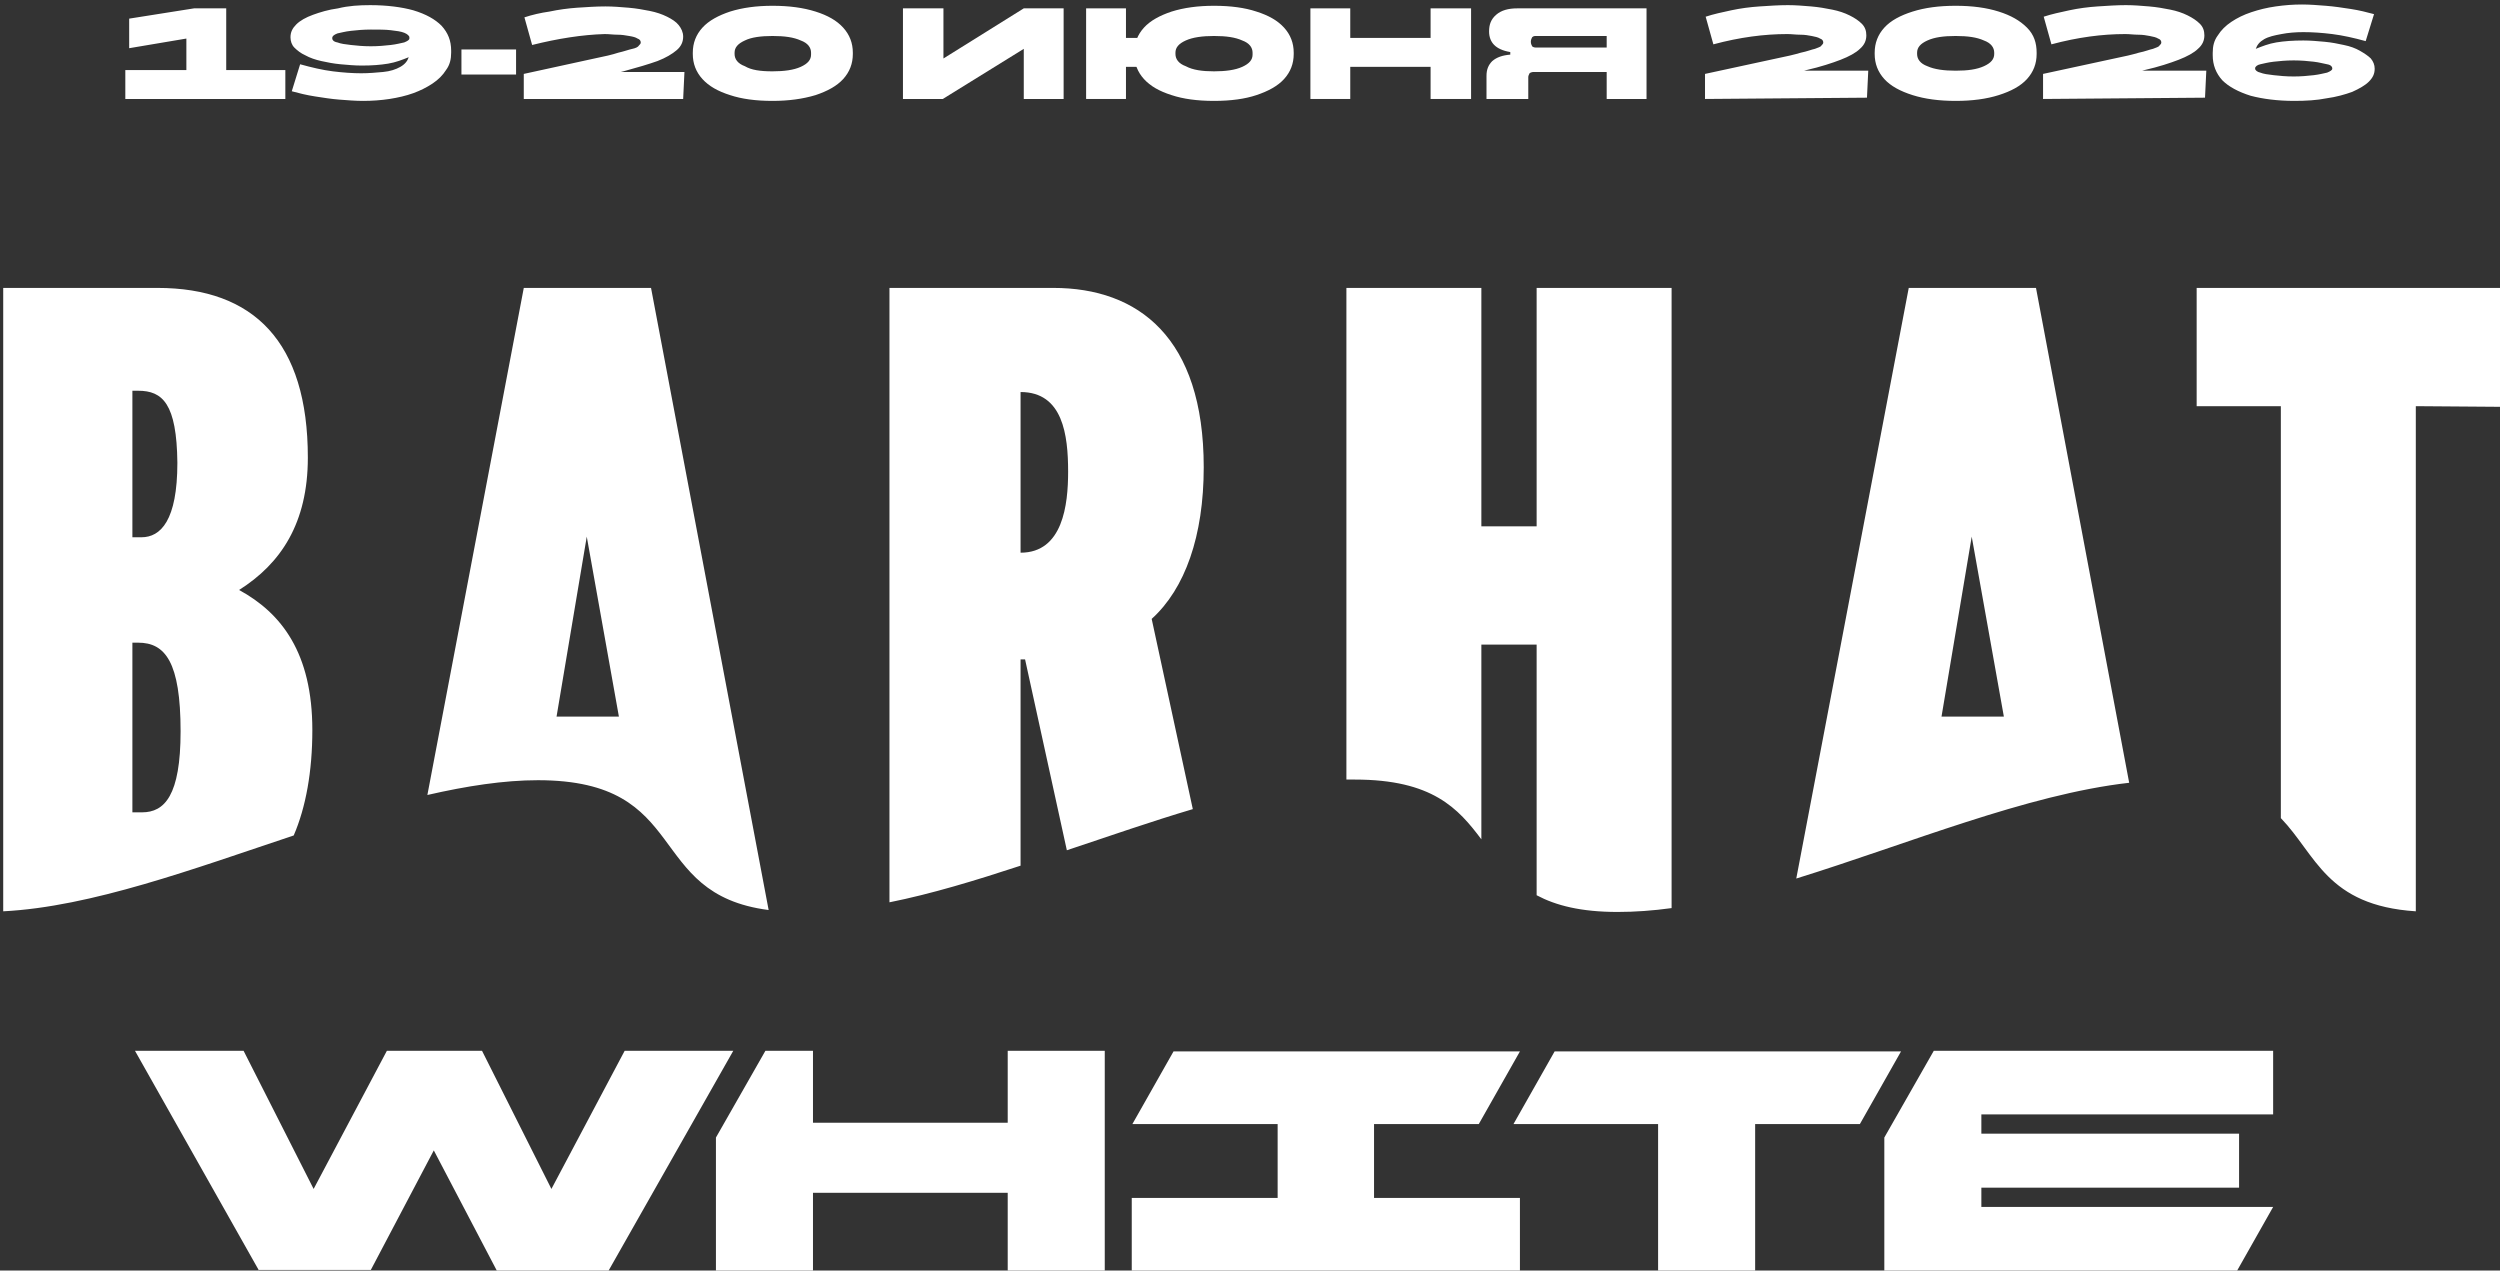
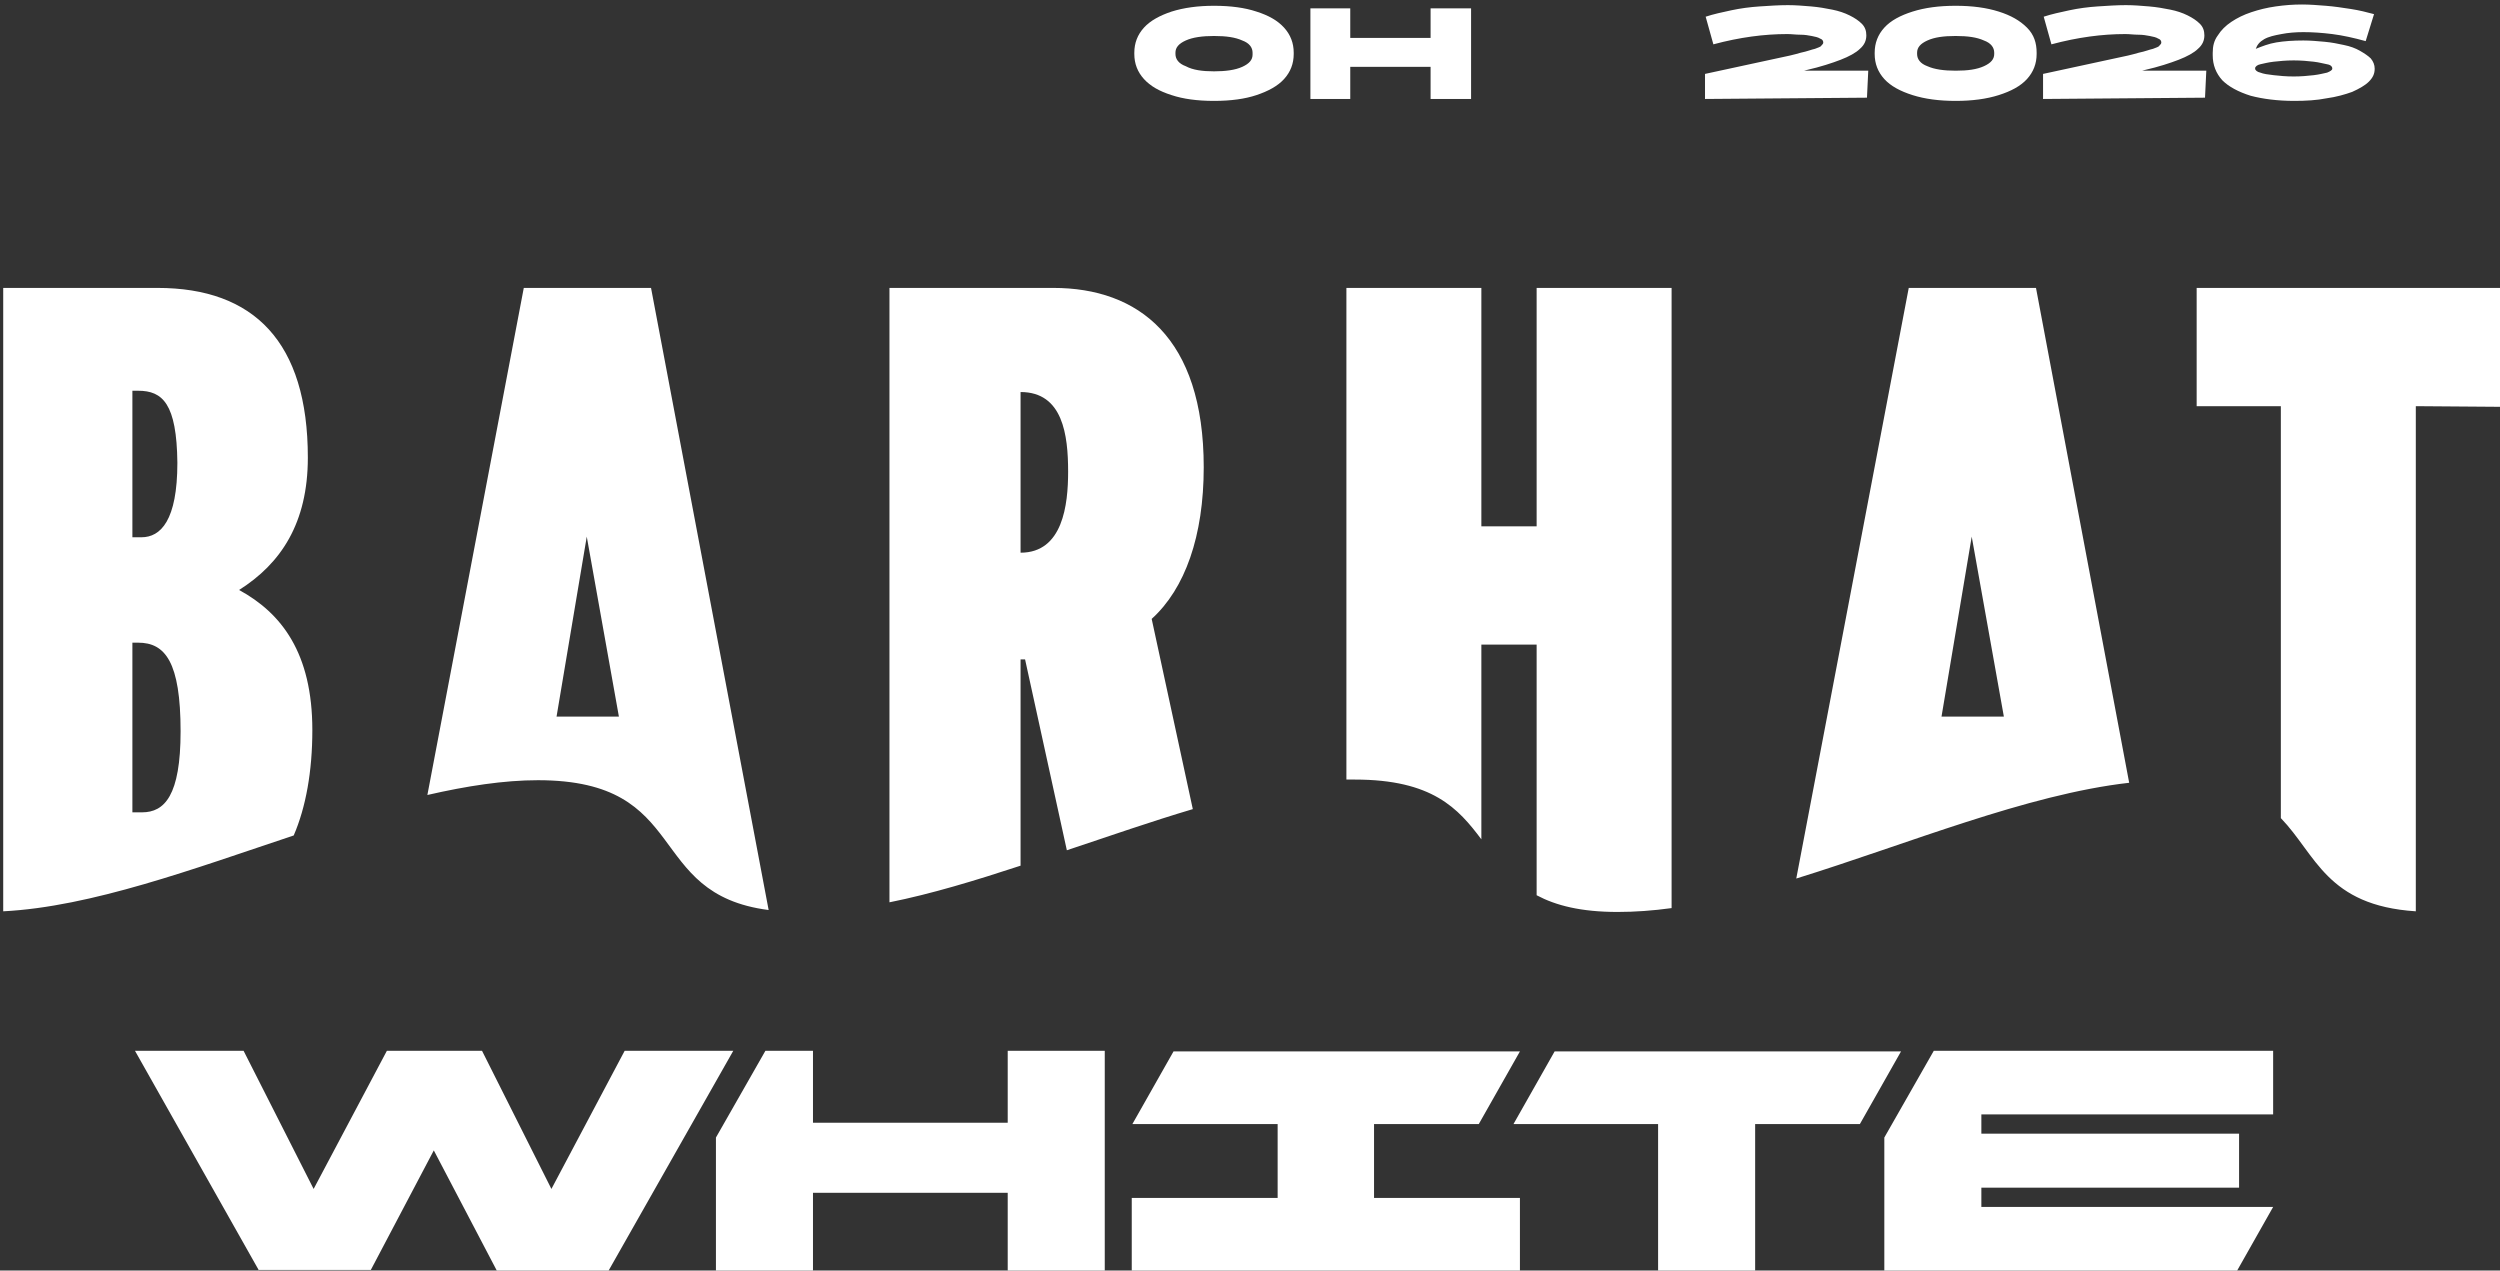
<svg xmlns="http://www.w3.org/2000/svg" version="1.1" id="Слой_1" x="0px" y="0px" viewBox="0 0 389 197.7" style="enable-background:new 0 0 389 197.7;" xml:space="preserve">
  <rect x="0" y="0" width="389" height="197.7" fill="#333333" stroke="none" />
  <style type="text/css"> .st0{fill-rule:evenodd;clip-rule:evenodd;fill:#FFFFFF;} .st1{fill:#FFFFFF;} </style>
  <g>
    <path class="st0" d="M293.2,197.7V177l7.7-13.5h52.8v9.9h-45.4v3h40.1v8.4h-40.1v3h45.4l-5.6,9.9L293.2,197.7L293.2,197.7z M258,197.7v-22.8h-22.5l6.4-11.3h53.9l0,0l-6.4,11.3h-16.3v22.8H258L258,197.7z M176.1,197.7v-11.3h22.7v-11.5h-22.6l6.4-11.3 h53.9l-6.4,11.3h-16.3v11.5h22.7v11.3H176.1L176.1,197.7z M111.4,197.7V177l7.7-13.5h7.4v11.2h30.3v-11.2h15.1v34.2h-15.1v-12.1 h-30.3v12.1H111.4L111.4,197.7z M40.3,197.7L21,163.5h16.9L48.8,185l11.4-21.5h14.8L85.8,185l11.4-21.5h16.9l-19.4,34.2H77.3 L67.5,179l-9.8,18.6H40.3L40.3,197.7z" />
    <path class="st1" d="M375.9,63.2v78.6c-13.9-0.9-15.5-8.8-21-14.5V63.2h-13.1V44.8H389v18.5L375.9,63.2L375.9,63.2z M0.5,141.8 L0.5,141.8v-97h24c15,0,23.4,8.4,23.4,26.4c0,10.2-4.2,16.5-10.7,20.6c6.6,3.6,11.4,9.8,11.4,21.8c0,6.4-1,12-2.9,16.4 C30.1,135.2,14.2,141.1,0.5,141.8L0.5,141.8z M21.5,60.8L21.5,60.8h-0.9v22.8H22c3,0,5.6-2.6,5.6-11.6 C27.5,62.8,25.3,60.8,21.5,60.8L21.5,60.8z M21.5,100L21.5,100h-0.9v26.4h1.5c3.5,0,6-2.6,6-12.6C28.1,103,25.7,100,21.5,100 L21.5,100z M96.3,111.5L96.3,111.5l-5-28l-4.7,28H96.3L96.3,111.5z M66.5,123.7L66.5,123.7l15-78.9h19.8l18.3,96.8 c-19.4-2.5-11.9-20.2-35.9-20.2C78.4,121.4,72.6,122.3,66.5,123.7L66.5,123.7z M158.8,102.6L158.8,102.6v32.1 c-7,2.3-13.9,4.4-20.4,5.7V44.8h25.5c13.2,0,23.4,7.7,23.4,27.9c0,10.7-2.9,18.9-8.1,23.6l6.4,29.6c-6.4,1.9-13,4.2-19.6,6.4 l-6.5-29.7L158.8,102.6L158.8,102.6z M158.8,61L158.8,61V86c6.6,0,7.4-7.5,7.4-12.6C166.2,67.7,165.4,61,158.8,61L158.8,61z M239.1,139.3L239.1,139.3v-39h-8.6v30.3c-3.6-4.8-7.6-9.3-19.7-9.3c-0.4,0-0.9,0-1.3,0V44.8h21v37.1h8.6V44.8h21v96.5 c-2.9,0.4-5.7,0.6-8.4,0.6C246,141.9,242.1,140.9,239.1,139.3L239.1,139.3z M311.8,111.5L311.8,111.5l-5-28l-4.7,28H311.8 L311.8,111.5z M279.5,136.7L279.5,136.7L297,44.8h19.8l14.5,77C315.4,123.6,296.9,131.3,279.5,136.7L279.5,136.7z" />
  </g>
  <g>
-     <path class="st1" d="M19.5,15.4v-4.5H29V6l-8.9,1.5V2.9l10.1-1.6h5v9.6h9.2v4.5L19.5,15.4L19.5,15.4z M57.6,0.8 c2.6,0,4.9,0.3,6.7,0.8C66.3,2.2,67.7,3,68.7,4c1,1.1,1.5,2.3,1.5,3.9v0.3c0,1-0.2,1.9-0.8,2.7c-0.5,0.8-1.2,1.5-2.1,2.1 c-0.9,0.6-1.9,1.1-3,1.5s-2.4,0.7-3.7,0.9s-2.7,0.3-4.1,0.3c-1.2,0-2.4-0.1-3.7-0.2c-1.3-0.1-2.5-0.3-3.8-0.5s-2.5-0.5-3.6-0.8 l1.3-4.2c1.8,0.5,3.5,0.9,5.1,1.1s3.1,0.3,4.4,0.3c1.2,0,2.3-0.1,3.4-0.2s2-0.4,2.7-0.8c0.7-0.4,1.1-0.9,1.3-1.5 c-1,0.4-2,0.8-3.2,1c-1.2,0.2-2.5,0.3-4.1,0.3c-1.1,0-2.2-0.1-3.3-0.2c-1.1-0.1-2.1-0.3-3-0.5c-0.9-0.2-1.8-0.5-2.5-0.9 c-0.7-0.3-1.3-0.8-1.7-1.2s-0.6-1-0.6-1.6c0-0.8,0.3-1.4,0.9-2s1.5-1.1,2.6-1.5c1.1-0.4,2.4-0.8,3.9-1C54.2,0.9,55.9,0.8,57.6,0.8 L57.6,0.8z M57.7,4.6c-1.2,0-2.2,0.1-3.1,0.2c-0.9,0.1-1.6,0.3-2.1,0.4c-0.5,0.2-0.8,0.4-0.8,0.7V6c0,0.2,0.2,0.5,0.8,0.6 c0.5,0.2,1.2,0.3,2.1,0.4c0.9,0.1,1.9,0.2,3.1,0.2c1.2,0,2.2-0.1,3.1-0.2c0.9-0.1,1.6-0.3,2.1-0.4c0.5-0.2,0.8-0.4,0.8-0.6V5.8 c0-0.2-0.3-0.5-0.8-0.7c-0.5-0.2-1.2-0.3-2.1-0.4C60,4.6,58.9,4.6,57.7,4.6L57.7,4.6z M71.8,11.6V7.7h8.5v3.9H71.8L71.8,11.6z M81.5,15.4v-3.9l11-2.4c1.5-0.3,2.8-0.6,3.7-0.9c0.9-0.2,1.7-0.5,2.2-0.6s0.9-0.3,1-0.5c0.2-0.2,0.3-0.3,0.3-0.5 c0-0.3-0.2-0.5-0.5-0.6c-0.3-0.2-0.7-0.3-1.3-0.4s-1.1-0.2-1.8-0.2c-0.7,0-1.3-0.1-2-0.1C90.6,5.4,86.8,6,82.8,7l-1.2-4.3 c1.2-0.4,2.5-0.7,3.9-0.9c1.4-0.3,2.9-0.5,4.3-0.6C91.3,1.1,92.8,1,94.2,1c1.2,0,2.4,0.1,3.6,0.2c1.2,0.1,2.3,0.3,3.3,0.5 c1,0.2,1.9,0.5,2.7,0.9c0.8,0.4,1.4,0.8,1.8,1.3c0.4,0.5,0.7,1.1,0.7,1.8c0,0.8-0.3,1.5-1,2.1s-1.7,1.2-3,1.7 c-1.4,0.5-3.1,1-5.3,1.6l-0.4,0.1h9.9l-0.2,4.2H81.5L81.5,15.4z M120.2,15.7c-2.6,0-4.8-0.3-6.6-0.9c-1.9-0.6-3.3-1.4-4.3-2.5 s-1.5-2.4-1.5-3.9V8.2c0-1.5,0.5-2.8,1.5-3.9c1-1.1,2.5-1.9,4.3-2.5c1.9-0.6,4.1-0.9,6.6-0.9c2.6,0,4.8,0.3,6.7,0.9 c1.9,0.6,3.3,1.4,4.3,2.5c1,1.1,1.5,2.4,1.5,3.9v0.2c0,1.5-0.5,2.8-1.5,3.9c-1,1.1-2.5,1.9-4.3,2.5 C124.9,15.4,122.7,15.7,120.2,15.7L120.2,15.7z M120.2,11.1c1.8,0,3.3-0.2,4.4-0.7c1.1-0.5,1.6-1.1,1.6-1.9V8.2 c0-0.8-0.5-1.5-1.6-1.9c-1.1-0.5-2.5-0.7-4.4-0.7c-1.8,0-3.3,0.2-4.3,0.7c-1.1,0.5-1.6,1.1-1.6,1.9v0.2c0,0.8,0.5,1.5,1.6,1.9 C116.9,10.9,118.3,11.1,120.2,11.1L120.2,11.1z" />
-     <polygon class="st1" points="165.5,15.4 165.5,1.3 159.3,1.3 146.8,9.1 146.8,1.3 140.5,1.3 140.5,15.4 146.7,15.4 159.3,7.6 159.3,15.4 " />
    <path class="st1" d="M188.9,15.7c-2.6,0-4.8-0.3-6.6-0.9c-1.9-0.6-3.3-1.4-4.3-2.5s-1.5-2.4-1.5-3.9V8.2c0-1.5,0.5-2.8,1.5-3.9 c1-1.1,2.5-1.9,4.3-2.5c1.9-0.6,4.1-0.9,6.6-0.9c2.6,0,4.8,0.3,6.6,0.9c1.9,0.6,3.3,1.4,4.3,2.5c1,1.1,1.5,2.4,1.5,3.9v0.2 c0,1.5-0.5,2.8-1.5,3.9c-1,1.1-2.5,1.9-4.3,2.5C193.7,15.4,191.5,15.7,188.9,15.7L188.9,15.7z M188.9,11.1c1.8,0,3.3-0.2,4.4-0.7 c1.1-0.5,1.6-1.1,1.6-1.9V8.2c0-0.8-0.5-1.5-1.6-1.9c-1.1-0.5-2.5-0.7-4.4-0.7c-1.8,0-3.3,0.2-4.4,0.7c-1.1,0.5-1.6,1.1-1.6,1.9 v0.2c0,0.8,0.5,1.5,1.6,1.9C185.6,10.9,187.1,11.1,188.9,11.1L188.9,11.1z" />
    <polygon class="st1" points="203.9,15.4 203.9,1.3 210.1,1.3 210.1,5.9 222.6,5.9 222.6,1.3 228.9,1.3 228.9,15.4 222.6,15.4 222.6,10.4 210.1,10.4 210.1,15.4 " />
-     <path class="st1" d="M256.2,15.4V1.3h-20.1c-1.4,0-2.5,0.3-3.3,1s-1.1,1.5-1.1,2.6c0,0.9,0.3,1.6,0.8,2.1c0.5,0.5,1.3,0.9,2.5,1.1 v0.4c-1.2,0.1-2.1,0.4-2.8,1c-0.6,0.6-0.9,1.3-0.9,2.3v3.6h6.5V12c0-0.2,0.1-0.4,0.2-0.6c0.1-0.1,0.4-0.2,0.6-0.2H250v4.2 L256.2,15.4L256.2,15.4z M250,7.4h-11c-0.3,0-0.5-0.1-0.6-0.2c-0.1-0.2-0.2-0.4-0.2-0.7c0-0.3,0.1-0.5,0.2-0.7 c0.2-0.2,0.4-0.2,0.6-0.2h11V7.4L250,7.4z" />
-     <polygon class="st1" points="169,15.4 169,1.3 175.2,1.3 175.2,5.9 180,5.9 180,10.4 175.2,10.4 175.2,15.4 " />
    <path class="st1" d="M265.3,15.4v-3.9l11.1-2.4c1.5-0.3,2.8-0.6,3.8-0.9c1-0.2,1.7-0.5,2.2-0.6c0.5-0.2,0.9-0.3,1-0.5 c0.2-0.2,0.3-0.3,0.3-0.5c0-0.3-0.2-0.5-0.5-0.6c-0.3-0.2-0.8-0.3-1.3-0.4c-0.5-0.1-1.1-0.2-1.8-0.2c-0.7,0-1.3-0.1-2-0.1 c-3.6,0-7.4,0.5-11.5,1.6l-1.2-4.3c1.2-0.4,2.6-0.7,4-1c1.4-0.3,2.9-0.5,4.4-0.6s3-0.2,4.4-0.2c1.2,0,2.4,0.1,3.6,0.2 c1.2,0.1,2.3,0.3,3.3,0.5s1.9,0.5,2.7,0.9c0.8,0.4,1.4,0.8,1.9,1.3c0.5,0.5,0.7,1.1,0.7,1.8c0,0.8-0.3,1.5-1,2.1 c-0.6,0.6-1.7,1.2-3,1.7s-3.1,1.1-5.3,1.6l-0.4,0.1h10l-0.2,4.2L265.3,15.4L265.3,15.4z M304.3,15.7c-2.6,0-4.8-0.3-6.7-0.9 c-1.9-0.6-3.4-1.4-4.4-2.5c-1-1.1-1.5-2.4-1.5-3.9V8.2c0-1.5,0.5-2.8,1.5-3.9c1-1.1,2.5-1.9,4.4-2.5c1.9-0.6,4.1-0.9,6.7-0.9 c2.6,0,4.8,0.3,6.7,0.9s3.3,1.4,4.4,2.5s1.5,2.4,1.5,3.9v0.2c0,1.5-0.5,2.8-1.5,3.9c-1,1.1-2.5,1.9-4.4,2.5 C309.1,15.4,306.9,15.7,304.3,15.7L304.3,15.7z M304.3,11c1.9,0,3.3-0.2,4.4-0.7c1.1-0.5,1.6-1.1,1.6-1.9V8.2 c0-0.8-0.5-1.5-1.6-1.9c-1.1-0.5-2.5-0.7-4.4-0.7c-1.9,0-3.3,0.2-4.4,0.7s-1.6,1.1-1.6,1.9v0.2c0,0.8,0.5,1.5,1.6,1.9 C301,10.8,302.5,11,304.3,11L304.3,11z M317.9,15.4v-3.9l11.1-2.4c1.5-0.3,2.8-0.6,3.8-0.9c1-0.2,1.7-0.5,2.2-0.6 c0.5-0.2,0.9-0.3,1-0.5c0.2-0.2,0.3-0.3,0.3-0.5c0-0.3-0.2-0.5-0.5-0.6c-0.3-0.2-0.8-0.3-1.3-0.4c-0.5-0.1-1.1-0.2-1.8-0.2 c-0.7,0-1.3-0.1-2-0.1c-3.6,0-7.4,0.5-11.5,1.6l-1.2-4.3c1.2-0.4,2.6-0.7,4-1c1.4-0.3,2.9-0.5,4.4-0.6s3-0.2,4.4-0.2 c1.2,0,2.4,0.1,3.6,0.2c1.2,0.1,2.3,0.3,3.3,0.5s1.9,0.5,2.7,0.9c0.8,0.4,1.4,0.8,1.9,1.3c0.5,0.5,0.7,1.1,0.7,1.8 c0,0.8-0.3,1.5-1,2.1c-0.6,0.6-1.7,1.2-3,1.7s-3.1,1.1-5.3,1.6l-0.4,0.1h10l-0.2,4.2L317.9,15.4L317.9,15.4z M357,15.7 c-2.6,0-4.9-0.3-6.8-0.8c-1.9-0.6-3.4-1.4-4.4-2.4c-1-1.1-1.5-2.4-1.5-3.9V8.2c0-1,0.2-1.9,0.8-2.7c0.5-0.8,1.2-1.5,2.1-2.1 c0.9-0.6,1.9-1.1,3.1-1.5c1.2-0.4,2.4-0.7,3.8-0.9s2.7-0.3,4.1-0.3c1.2,0,2.4,0.1,3.7,0.2s2.6,0.3,3.9,0.5c1.3,0.2,2.5,0.5,3.6,0.8 l-1.3,4.2c-1.8-0.5-3.6-0.9-5.2-1.1s-3.1-0.3-4.5-0.3c-1.2,0-2.4,0.1-3.4,0.3c-1.1,0.2-2,0.4-2.7,0.8c-0.7,0.4-1.1,0.9-1.3,1.5 c1-0.4,2-0.8,3.2-1c1.2-0.2,2.6-0.3,4.2-0.3c1.1,0,2.2,0.1,3.3,0.2c1.1,0.1,2.1,0.3,3,0.5c1,0.2,1.8,0.5,2.5,0.9 c0.7,0.4,1.3,0.8,1.7,1.2c0.4,0.5,0.6,1,0.6,1.6c0,0.8-0.3,1.4-0.9,2c-0.6,0.6-1.5,1.1-2.6,1.6c-1.1,0.4-2.5,0.8-4,1 C360.5,15.6,358.8,15.7,357,15.7L357,15.7z M356.9,11.9c1.2,0,2.2-0.1,3.1-0.2c0.9-0.1,1.6-0.3,2.1-0.4c0.5-0.2,0.8-0.4,0.8-0.6 v-0.1c0-0.2-0.2-0.5-0.8-0.6s-1.2-0.3-2.1-0.4s-1.9-0.2-3.1-0.2s-2.2,0.1-3.1,0.2c-0.9,0.1-1.6,0.3-2.1,0.4s-0.8,0.4-0.8,0.6v0.1 c0,0.2,0.3,0.5,0.8,0.6c0.5,0.2,1.2,0.3,2.1,0.4C354.7,11.8,355.7,11.9,356.9,11.9L356.9,11.9z" />
  </g>
</svg>